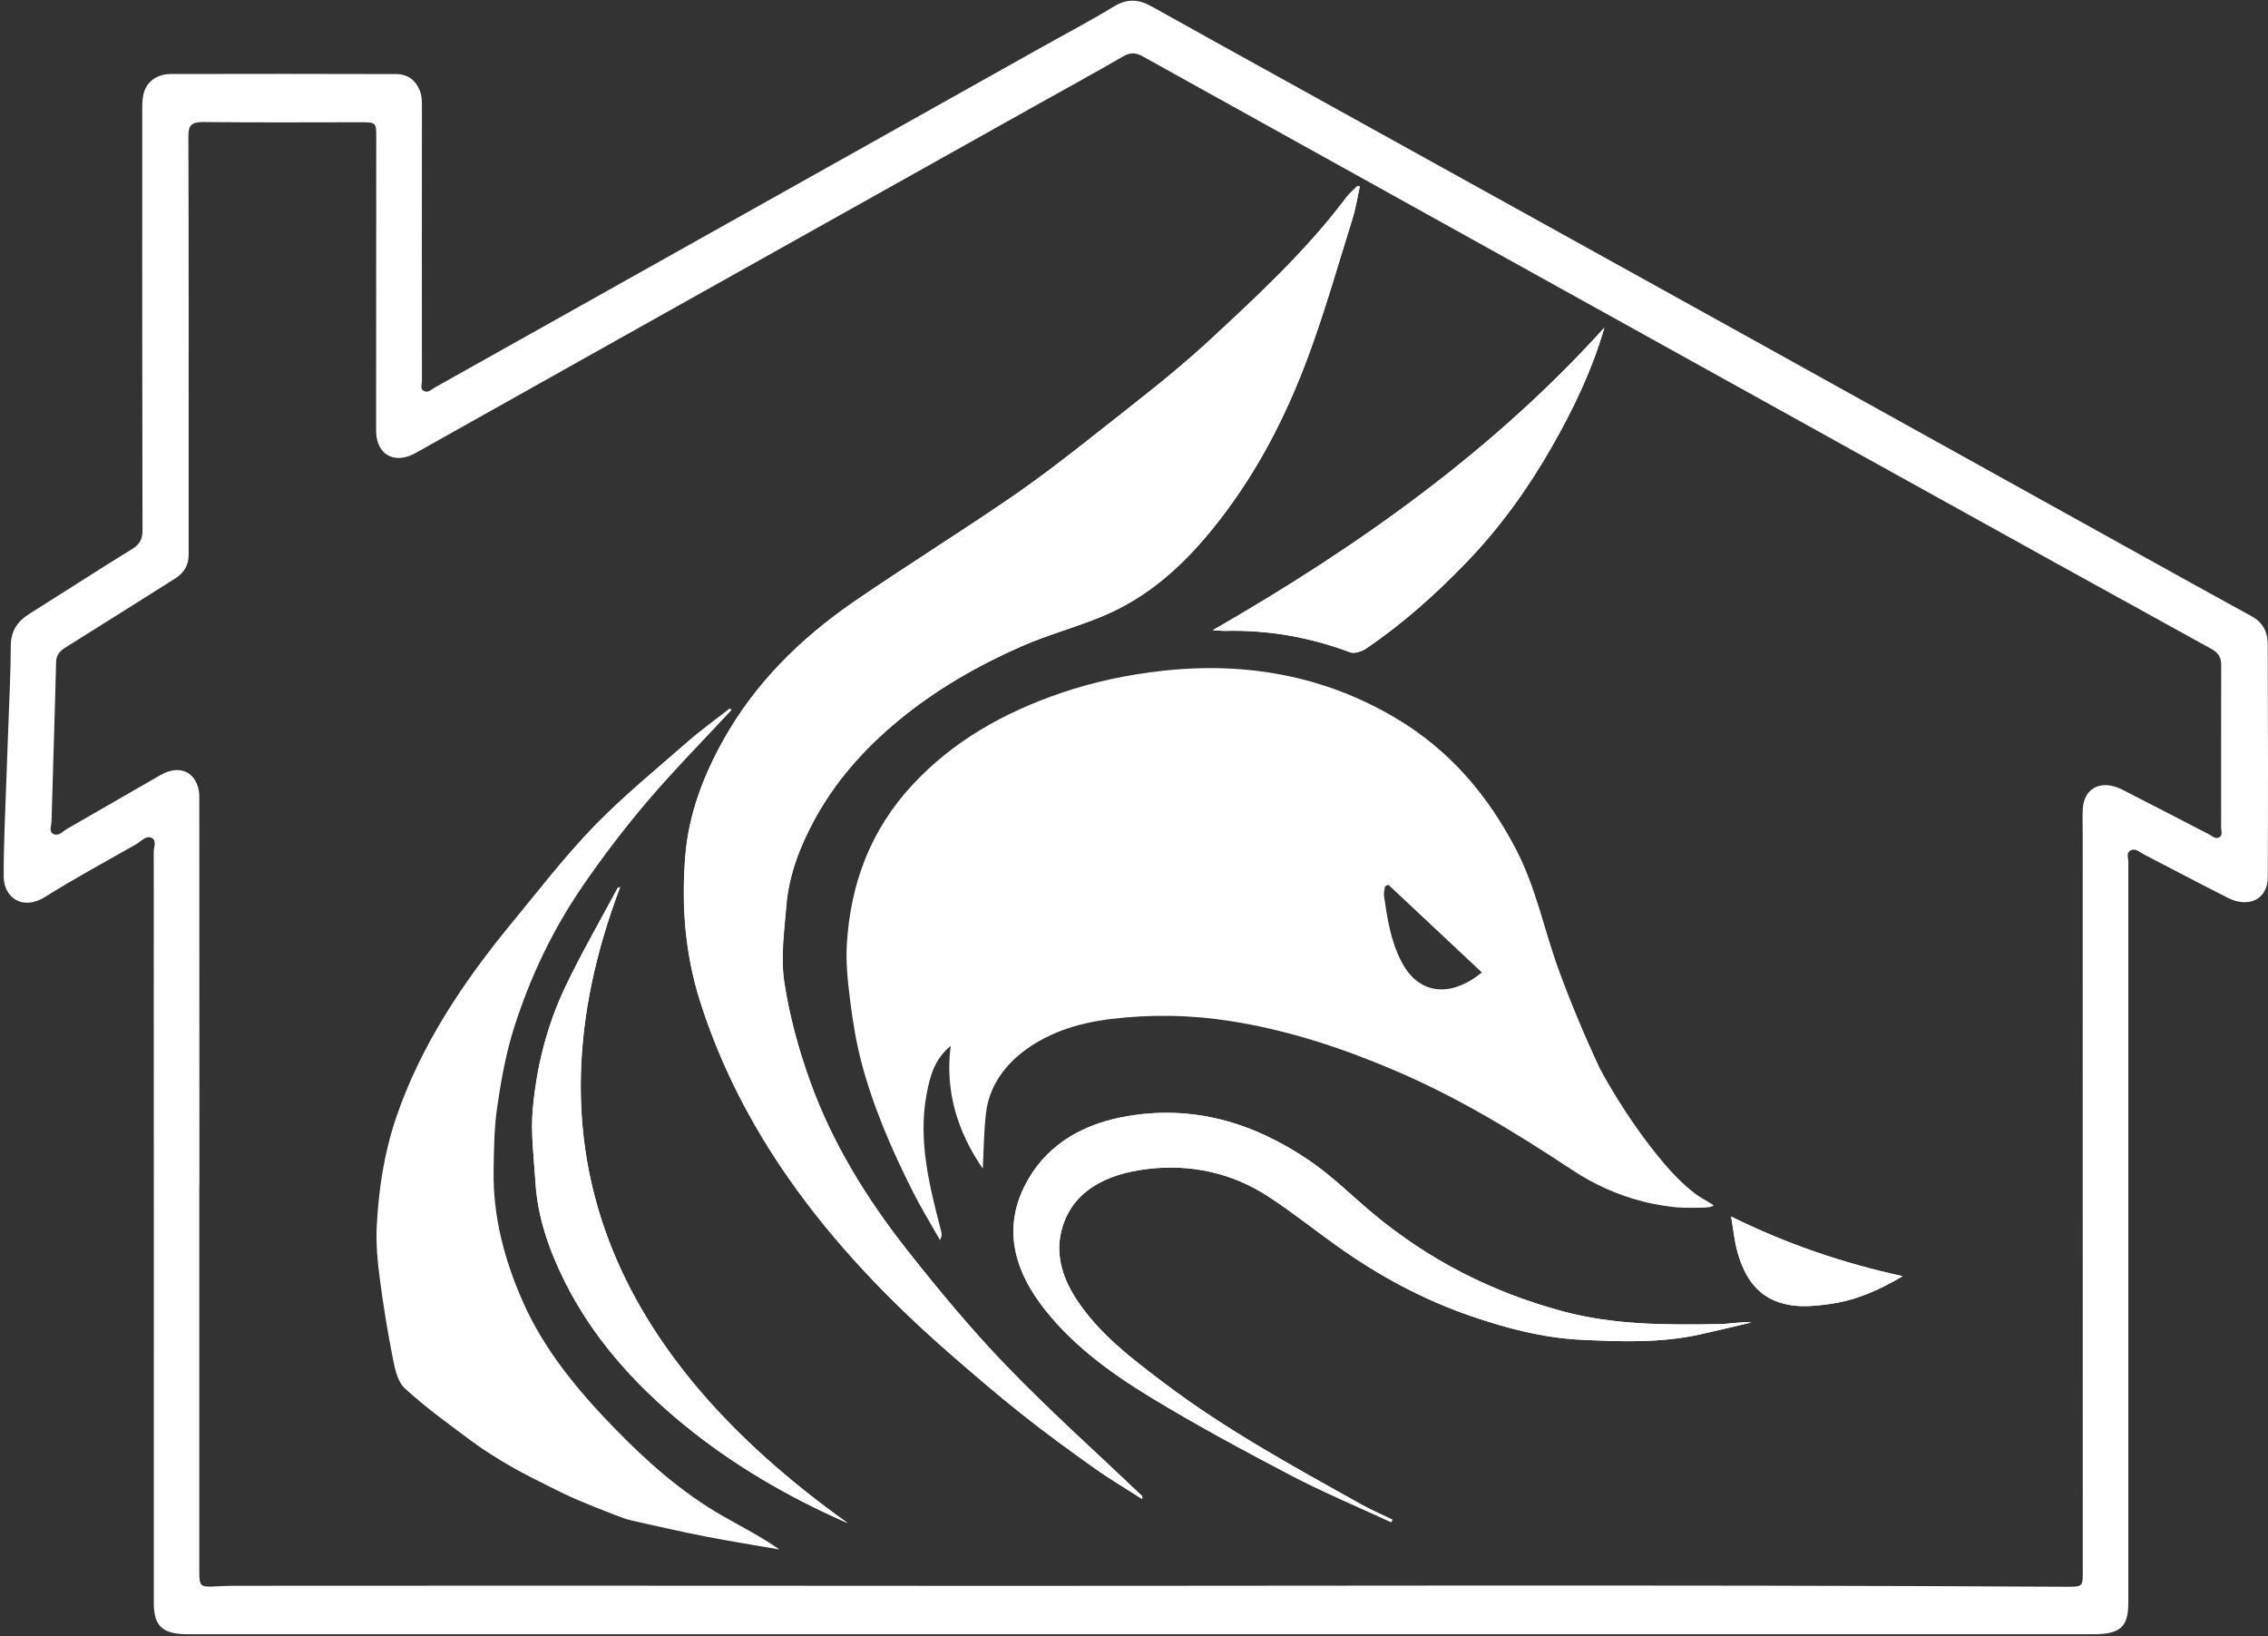
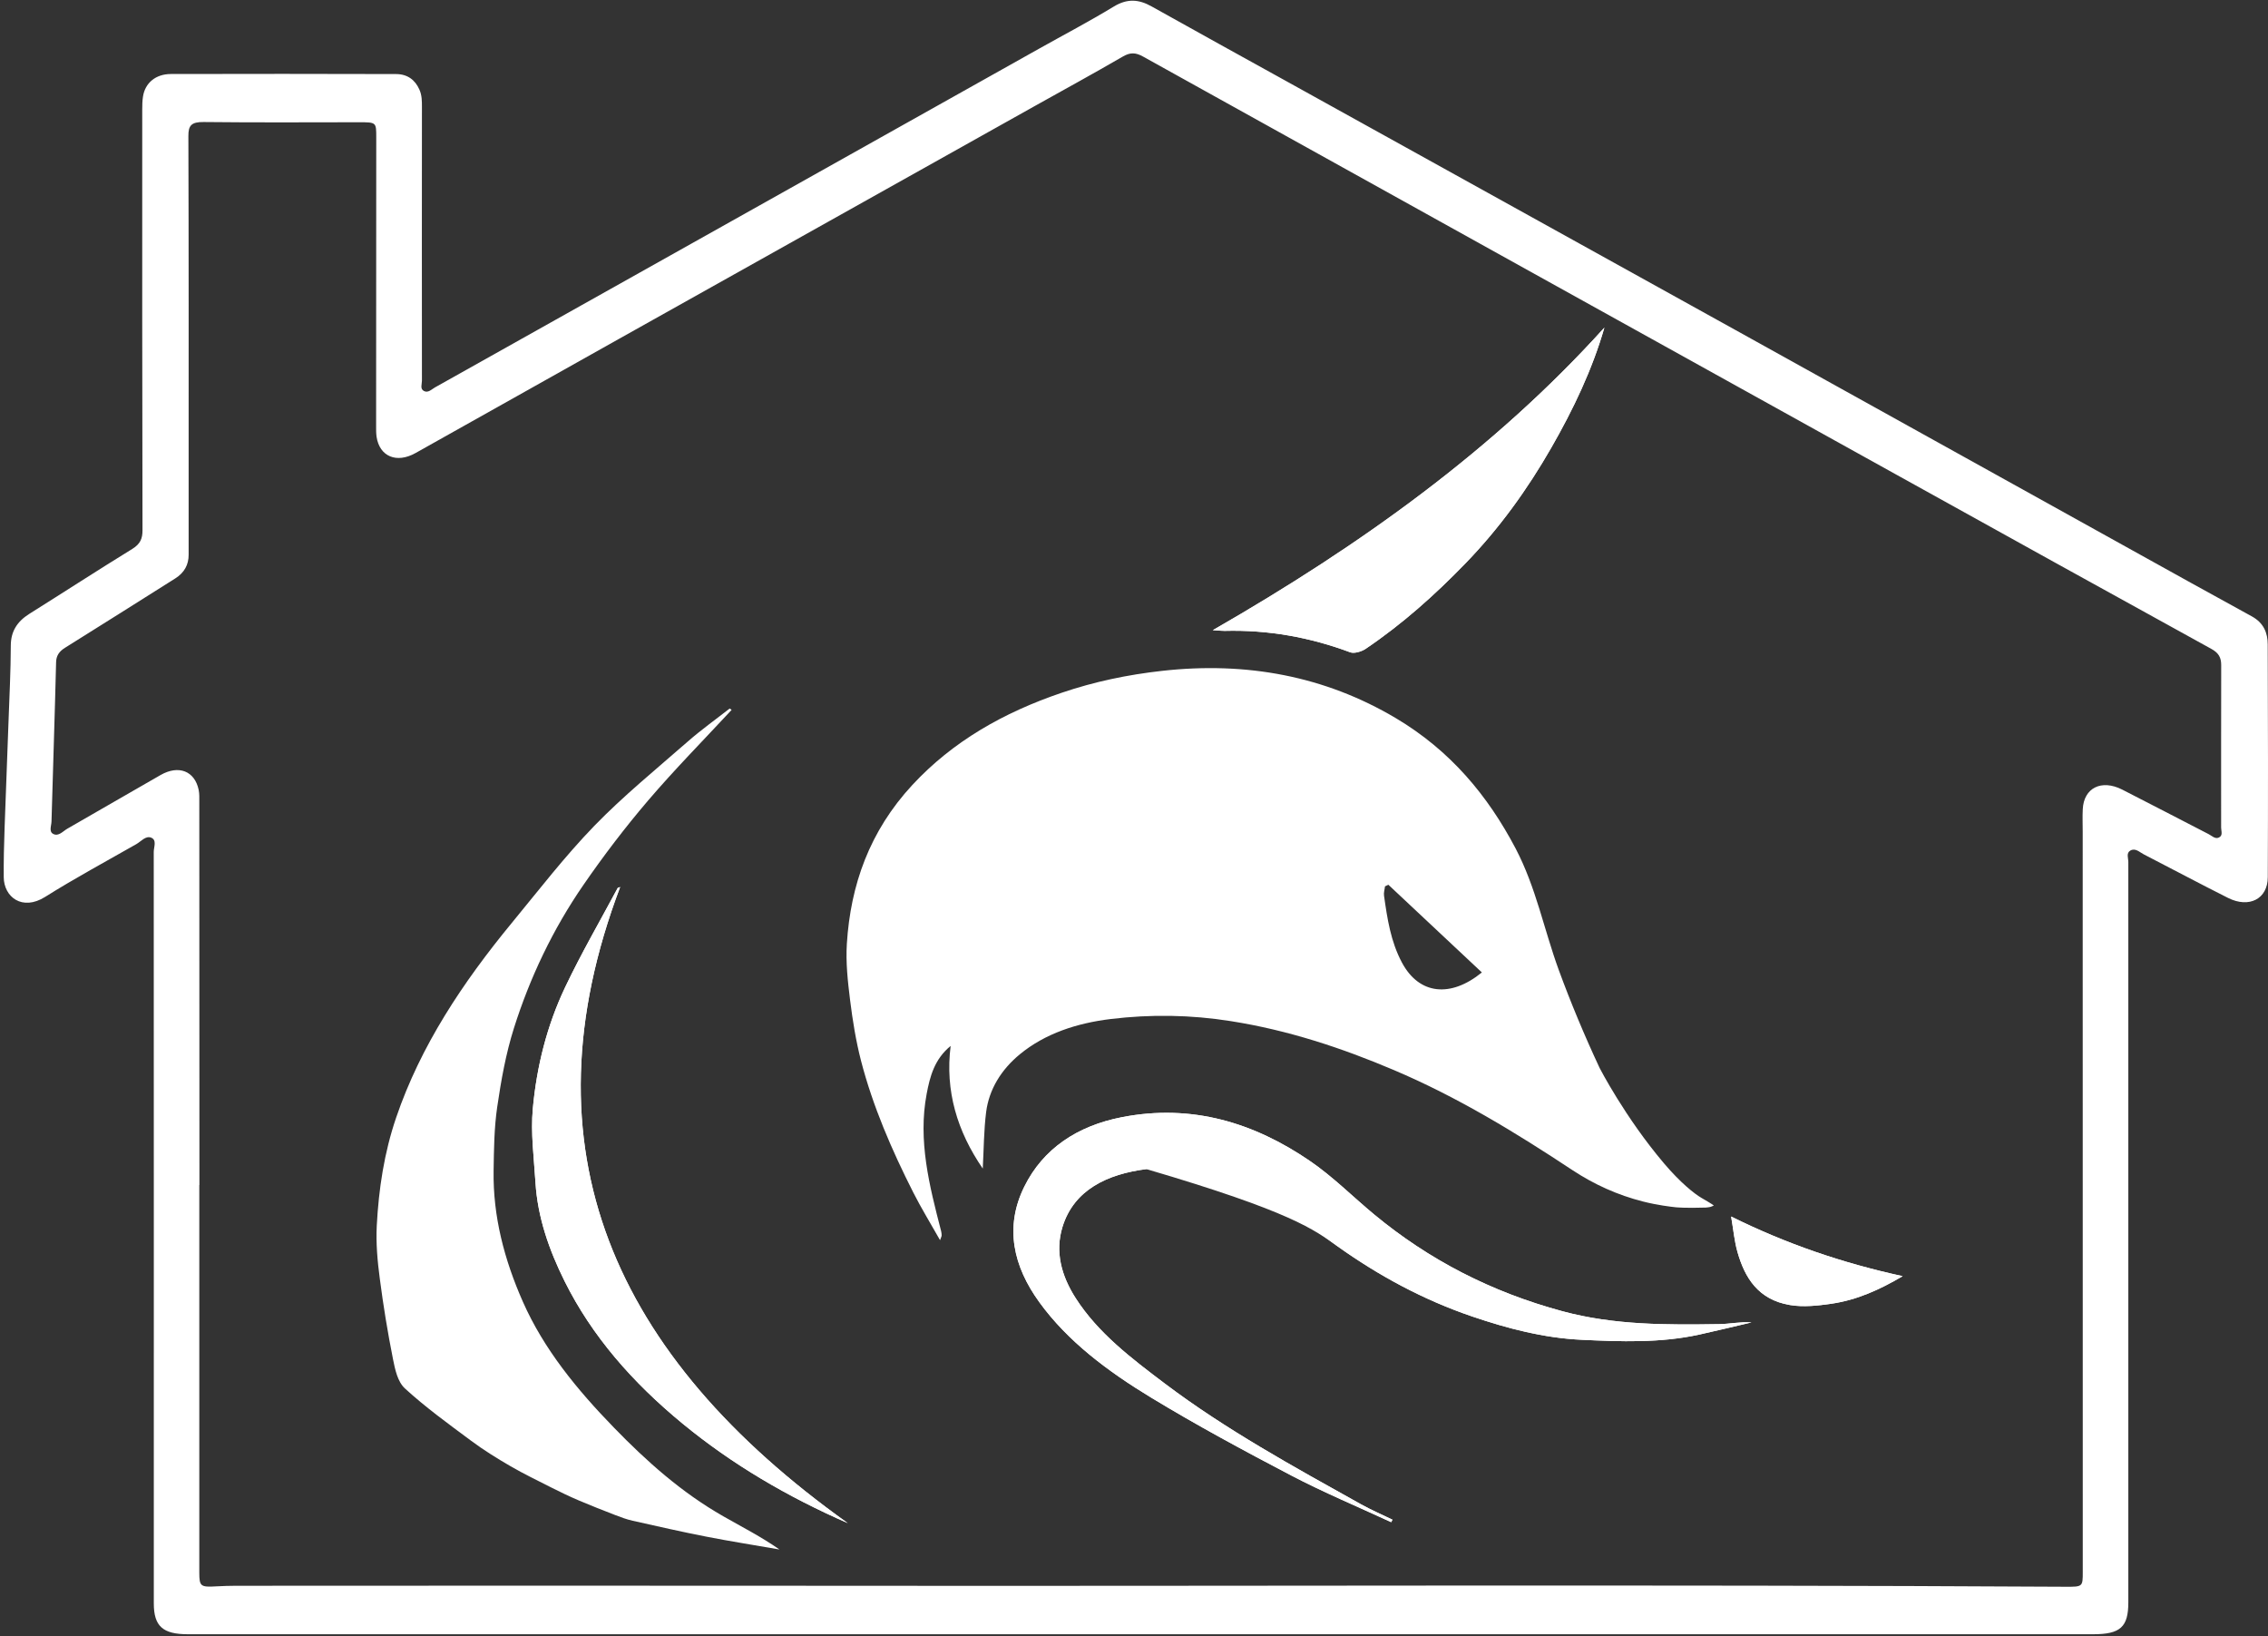
<svg xmlns="http://www.w3.org/2000/svg" width="305" height="220" viewBox="0 0 305 220" fill="none">
  <rect x="0" y="0" width="305" height="220" fill="#333333" stroke="none" />
  <path d="M114.007 204.792C82.493 182.324 70.057 154.468 83.397 119.266C83.249 119.328 83.093 119.344 83.058 119.413C80.686 123.843 78.157 128.204 76.01 132.719C73.542 137.915 72.177 143.435 71.656 149.04C71.352 152.334 71.804 155.682 72.012 158.998C72.299 163.645 73.82 168.029 75.923 172.25C79.608 179.665 85.083 185.889 91.775 191.394C98.424 196.867 105.863 201.228 114.007 204.792Z" fill="white" />
-   <path d="M182.865 25.066C182.76 25.043 182.665 25.012 182.56 24.989C182.056 25.499 181.474 25.963 181.048 26.527C175.712 33.633 169.098 39.787 162.484 45.895C157.687 50.325 152.394 54.337 147.214 58.435C143.469 61.404 139.671 64.334 135.699 67.048C128.842 71.733 121.759 76.148 114.91 80.841C107.532 85.89 101.483 91.967 97.285 99.466C94.53 104.391 92.609 109.548 92.158 114.976C91.61 121.563 92.079 128.127 94.122 134.583C96.833 143.149 100.927 151.144 106.202 158.651C112.208 167.194 119.517 174.833 127.599 181.892C130.797 184.683 134.022 187.451 137.359 190.103C140.514 192.608 143.782 194.997 147.084 197.34C149.161 198.824 151.395 200.138 153.55 201.53C153.637 201.267 153.594 201.174 153.524 201.105C147.458 195.322 141.166 189.701 135.377 183.701C130.597 178.745 126.209 173.449 121.985 168.099C116.457 161.094 111.86 153.579 108.922 145.407C107.358 141.062 106.133 136.554 105.446 132.039C104.942 128.684 105.446 125.189 105.724 121.772C106.054 117.744 107.488 113.947 109.444 110.329C112.225 105.172 116.092 100.758 120.812 96.861C125.774 92.763 131.371 89.524 137.394 86.879C140.879 85.349 144.651 84.344 148.179 82.882C154.245 80.37 158.826 76.233 162.71 71.517C168.698 64.265 172.879 56.147 176.007 47.634C178.206 41.642 179.953 35.519 181.848 29.442C182.326 28.012 182.543 26.52 182.865 25.066Z" fill="white" />
  <path d="M98.389 95.446C98.302 95.384 98.215 95.322 98.128 95.26C96.251 96.73 94.287 98.129 92.505 99.691C88.247 103.417 83.814 107.028 79.921 111.041C75.932 115.161 72.455 119.684 68.831 124.084C62.209 132.124 56.56 140.621 53.283 150.239C51.658 154.994 50.928 159.873 50.667 164.805C50.545 167.171 50.763 169.568 51.076 171.926C51.545 175.545 52.136 179.155 52.849 182.735C53.127 184.119 53.457 185.773 54.474 186.701C57.229 189.222 60.323 191.464 63.364 193.721C65.033 194.966 66.832 196.079 68.657 197.139C70.43 198.167 72.308 199.071 74.15 200.007C75.358 200.618 76.583 201.205 77.835 201.739C79.451 202.427 81.085 203.069 82.728 203.703C83.493 203.996 84.275 204.29 85.074 204.468C88.386 205.21 91.697 205.968 95.034 206.617C98.276 207.251 101.552 207.762 104.82 208.334C102.378 206.625 99.779 205.303 97.259 203.865C91.61 200.641 86.934 196.451 82.563 191.951C77.574 186.817 73.133 181.397 70.317 175.026C67.814 169.367 66.285 163.53 66.38 157.422C66.424 154.553 66.45 151.662 66.867 148.824C67.388 145.268 68.023 141.688 69.109 138.248C71.256 131.459 74.332 124.957 78.487 118.942C81.163 115.061 84.049 111.272 87.143 107.646C90.724 103.456 94.626 99.497 98.389 95.446Z" fill="white" />
-   <path d="M187.088 204.661C187.14 204.553 187.201 204.437 187.253 204.329C185.837 203.641 184.377 203.014 183.021 202.257C173.956 197.2 164.839 192.206 156.644 186.028C152.125 182.619 147.64 179.209 144.65 174.539C142.721 171.532 141.852 168.3 142.877 164.968C144.416 159.973 148.918 157.855 154.167 157.19C160.059 156.448 165.656 157.692 170.506 160.839C173.739 162.942 176.729 165.339 179.857 167.565C185.376 171.493 191.347 174.748 197.978 177.006C202.723 178.622 207.599 179.897 212.657 180.137C217.941 180.392 223.286 180.585 228.509 179.441C230.864 178.923 233.202 178.351 235.54 177.802C234.045 177.694 232.637 178.011 231.22 178.034C224.129 178.142 217.098 178.181 210.145 176.31C200.507 173.72 192.12 169.359 184.794 163.29C181.891 160.885 179.231 158.195 176.103 156.061C168.663 150.989 160.32 148.36 150.838 150.216C144.833 151.391 140.261 154.468 137.75 159.54C135.047 164.999 136.272 170.264 139.757 175.073C143.59 180.369 148.996 184.389 154.767 187.892C160.885 191.603 167.238 195.028 173.626 198.376C177.997 200.664 182.595 202.581 187.088 204.661Z" fill="white" />
+   <path d="M187.088 204.661C187.14 204.553 187.201 204.437 187.253 204.329C185.837 203.641 184.377 203.014 183.021 202.257C173.956 197.2 164.839 192.206 156.644 186.028C152.125 182.619 147.64 179.209 144.65 174.539C142.721 171.532 141.852 168.3 142.877 164.968C144.416 159.973 148.918 157.855 154.167 157.19C173.739 162.942 176.729 165.339 179.857 167.565C185.376 171.493 191.347 174.748 197.978 177.006C202.723 178.622 207.599 179.897 212.657 180.137C217.941 180.392 223.286 180.585 228.509 179.441C230.864 178.923 233.202 178.351 235.54 177.802C234.045 177.694 232.637 178.011 231.22 178.034C224.129 178.142 217.098 178.181 210.145 176.31C200.507 173.72 192.12 169.359 184.794 163.29C181.891 160.885 179.231 158.195 176.103 156.061C168.663 150.989 160.32 148.36 150.838 150.216C144.833 151.391 140.261 154.468 137.75 159.54C135.047 164.999 136.272 170.264 139.757 175.073C143.59 180.369 148.996 184.389 154.767 187.892C160.885 191.603 167.238 195.028 173.626 198.376C177.997 200.664 182.595 202.581 187.088 204.661Z" fill="white" />
  <path d="M215.76 44.046C201.063 60.329 183.082 73.256 163.093 84.73C164.005 84.784 164.344 84.83 164.675 84.822C170.55 84.668 176.164 85.688 181.578 87.706C182.108 87.907 183.099 87.606 183.629 87.25C188.601 83.895 192.963 79.983 197.031 75.784C201.646 71.029 205.417 65.772 208.616 60.19C211.579 55.025 214.117 49.714 215.76 44.046Z" fill="white" />
  <path d="M232.802 163.568C233.106 165.339 233.237 166.87 233.654 168.331C234.627 171.764 236.418 174.748 240.72 175.467C242.51 175.769 244.474 175.552 246.299 175.289C249.723 174.787 252.774 173.41 255.868 171.586C247.725 169.808 240.233 167.241 232.802 163.568Z" fill="white" />
  <path d="M228.805 161.056C227.866 160.507 226.006 159.045 223.781 156.424C218.515 150.216 215.116 143.59 215.116 143.59C213.091 139.26 211.249 134.853 209.615 130.4C207.634 124.973 206.565 119.313 203.81 114.063C200.081 106.974 195.04 100.904 187.688 96.544C178.163 90.9 167.655 88.936 156.305 90.196C151.647 90.714 147.171 91.65 142.782 93.142C134.917 95.809 128.103 99.706 122.697 105.536C116.927 111.759 114.38 119.004 113.885 126.89C113.728 129.403 114.006 131.946 114.319 134.459C114.658 137.196 115.101 139.941 115.788 142.616C117.379 148.747 119.916 154.607 122.819 160.337C123.888 162.447 125.139 164.481 126.417 166.746C126.556 166.352 126.634 166.228 126.634 166.089C126.634 165.895 126.6 165.694 126.556 165.501C124.983 159.432 123.427 153.355 124.618 147.069C125.061 144.734 125.661 142.415 127.842 140.629C127.078 146.667 128.72 152.11 132.162 157.12C132.301 154.553 132.301 152.025 132.614 149.528C133.005 146.466 134.647 143.814 137.142 141.758C140.548 138.951 144.842 137.56 149.37 137.011C154.749 136.361 160.129 136.438 165.535 137.297C173.226 138.51 180.448 140.9 187.436 143.868C196.022 147.51 203.836 152.288 211.449 157.321C214.378 159.254 217.541 160.684 220.957 161.55C222.877 162.037 224.676 162.254 225.372 162.324C225.372 162.324 226.614 162.455 229.396 162.362C229.491 162.362 229.865 162.308 229.926 162.293C229.987 162.277 230.143 162.254 230.456 162.099C230.456 162.099 230.456 162.099 230.465 162.099C230.499 162.03 228.987 161.164 228.805 161.056ZM188.531 129.418C187.019 126.588 186.558 123.496 186.124 120.426C186.063 120.017 186.21 119.591 186.254 119.174C186.402 119.104 186.549 119.027 186.706 118.957C190.895 122.885 195.084 126.82 199.282 130.748C195.11 134.15 190.86 133.779 188.531 129.418Z" fill="white" />
-   <path d="M182.865 25.066C182.543 26.527 182.326 28.012 181.883 29.442C179.988 35.519 178.241 41.642 176.042 47.634C172.914 56.147 168.733 64.257 162.745 71.517C158.86 76.225 154.28 80.37 148.214 82.882C144.686 84.344 140.914 85.349 137.429 86.879C131.406 89.524 125.809 92.763 120.846 96.861C116.127 100.758 112.26 105.172 109.479 110.329C107.523 113.947 106.089 117.744 105.759 121.772C105.481 125.189 104.977 128.684 105.481 132.039C106.159 136.554 107.393 141.062 108.957 145.407C111.895 153.587 116.492 161.094 122.02 168.099C126.243 173.457 130.624 178.745 135.412 183.701C141.201 189.701 147.484 195.322 153.559 201.105C153.628 201.174 153.672 201.275 153.585 201.53C151.421 200.138 149.196 198.824 147.119 197.34C143.816 194.989 140.54 192.608 137.394 190.103C134.057 187.451 130.832 184.683 127.634 181.892C119.56 174.841 112.251 167.202 106.237 158.651C100.962 151.144 96.868 143.149 94.157 134.583C92.114 128.127 91.654 121.563 92.192 114.976C92.644 109.548 94.565 104.391 97.32 99.466C101.518 91.967 107.575 85.897 114.945 80.841C121.794 76.148 128.877 71.733 135.734 67.048C139.706 64.334 143.504 61.404 147.249 58.435C152.42 54.337 157.722 50.325 162.519 45.895C169.133 39.787 175.747 33.633 181.083 26.527C181.5 25.963 182.083 25.499 182.595 24.989C182.665 25.012 182.769 25.035 182.865 25.066Z" fill="white" />
  <path d="M187.088 204.661C182.595 202.581 177.997 200.656 173.635 198.376C167.247 195.036 160.894 191.61 154.775 187.892C149.005 184.389 143.599 180.369 139.766 175.073C136.281 170.264 135.056 164.999 137.759 159.54C140.27 154.468 144.842 151.391 150.847 150.216C160.32 148.36 168.672 150.989 176.112 156.061C179.249 158.195 181.9 160.885 184.802 163.29C192.129 169.359 200.516 173.712 210.154 176.31C217.098 178.181 224.137 178.142 231.229 178.034C232.646 178.011 234.054 177.694 235.549 177.802C233.202 178.351 230.864 178.923 228.518 179.441C223.286 180.585 217.95 180.392 212.666 180.137C207.607 179.897 202.732 178.622 197.987 177.006C191.355 174.748 185.385 171.493 179.866 167.565C176.737 165.339 173.748 162.934 170.515 160.839C165.665 157.692 160.068 156.448 154.176 157.19C148.926 157.855 144.416 159.965 142.886 164.968C141.861 168.3 142.73 171.532 144.659 174.539C147.649 179.209 152.133 182.619 156.653 186.028C164.848 192.214 173.956 197.2 183.03 202.257C184.394 203.014 185.854 203.641 187.262 204.329C187.201 204.445 187.149 204.553 187.088 204.661Z" fill="white" />
  <path d="M215.76 44.046C214.117 49.714 211.588 55.025 208.625 60.19C205.418 65.78 201.654 71.029 197.04 75.784C192.972 79.975 188.609 83.895 183.638 87.25C183.108 87.606 182.117 87.9 181.587 87.706C176.173 85.681 170.558 84.668 164.683 84.822C164.353 84.83 164.014 84.784 163.102 84.73C183.082 73.256 201.055 60.329 215.76 44.046Z" fill="white" />
  <path d="M114.007 204.792C105.863 201.228 98.424 196.867 91.775 191.394C85.092 185.896 79.608 179.665 75.923 172.25C73.829 168.037 72.299 163.645 72.012 158.998C71.812 155.682 71.352 152.326 71.656 149.04C72.168 143.435 73.533 137.915 76.01 132.719C78.156 128.204 80.686 123.843 83.058 119.413C83.093 119.344 83.249 119.328 83.397 119.266C70.057 154.468 82.493 182.324 114.007 204.792Z" fill="white" />
  <path d="M232.802 163.568C240.224 167.241 247.716 169.808 255.868 171.586C252.774 173.41 249.723 174.787 246.299 175.289C244.465 175.56 242.51 175.769 240.72 175.467C236.409 174.748 234.627 171.764 233.654 168.331C233.237 166.87 233.115 165.339 232.802 163.568Z" fill="white" />
  <path d="M153.298 219.73C110.626 219.73 67.954 219.73 25.281 219.73C21.892 219.73 20.684 218.655 20.684 215.578C20.684 181.899 20.692 148.221 20.675 114.543C20.675 113.885 21.127 112.95 20.327 112.625C19.606 112.331 18.963 113.135 18.328 113.499C14.226 115.841 10.046 118.091 6.074 120.589C2.989 122.529 0.521 120.604 0.503 117.937C0.486 115.741 0.538 113.545 0.616 111.349C0.781 106.564 0.973 101.786 1.146 97C1.268 93.613 1.442 90.219 1.451 86.833C1.451 84.954 2.25 83.601 3.945 82.534C8.569 79.635 13.14 76.666 17.79 73.805C18.867 73.14 19.163 72.414 19.163 71.316C19.119 52.466 19.119 33.609 19.128 14.752C19.128 14.157 19.137 13.554 19.232 12.966C19.519 11.157 20.927 9.958 22.969 9.951C33.059 9.927 43.158 9.927 53.248 9.958C54.804 9.958 55.821 10.747 56.395 12.03C56.742 12.796 56.742 13.585 56.742 14.381C56.733 26.651 56.725 38.928 56.742 51.198C56.742 51.67 56.455 52.296 57.029 52.582C57.594 52.861 58.054 52.335 58.498 52.087C85.561 36.918 112.625 21.749 139.688 6.572C143.052 4.686 146.484 2.884 149.77 0.889C151.586 -0.216 153.124 -0.116 154.871 0.866C160.937 4.26 167.038 7.623 173.131 10.994C193.198 22.112 213.274 33.23 233.341 44.348C251.123 54.206 268.896 64.079 286.669 73.944C292.04 76.921 297.402 79.913 302.799 82.859C304.45 83.756 304.963 85.132 304.963 86.663C305.007 97.093 305.015 107.515 304.972 117.944C304.963 120.867 302.46 122.15 299.627 120.728C295.82 118.818 292.075 116.816 288.285 114.867C287.729 114.581 287.173 113.978 286.495 114.357C285.904 114.689 286.217 115.378 286.217 115.896C286.208 149.071 286.217 182.255 286.217 215.431C286.217 218.763 285.157 219.73 281.472 219.73C238.756 219.73 196.023 219.73 153.298 219.73ZM26.819 159.323C26.811 159.323 26.811 159.323 26.802 159.323C26.802 176.688 26.802 194.053 26.802 211.418C26.802 213.32 26.976 213.413 29.14 213.289C30.869 213.189 32.608 213.212 34.337 213.212C59.784 213.204 85.231 213.181 110.687 213.212C166.369 213.282 222.052 213.027 277.735 213.344C280.09 213.359 280.09 213.351 280.09 211.333C280.09 178.15 280.081 144.974 280.081 111.79C280.081 110.793 280.038 109.795 280.09 108.798C280.229 105.93 282.601 104.747 285.391 106.162C289.276 108.141 293.143 110.159 297.02 112.154C297.445 112.378 297.88 112.826 298.358 112.625C298.984 112.37 298.697 111.744 298.697 111.28C298.706 103.997 298.68 96.714 298.706 89.423C298.706 88.418 298.375 87.791 297.376 87.243C283.418 79.558 269.478 71.841 255.547 64.11C221.6 45.284 187.653 26.457 153.724 7.608C152.725 7.051 152.003 7.02 151.004 7.6C147.11 9.858 143.147 12.03 139.21 14.226C120.533 24.687 101.848 35.14 83.171 45.601C74.063 50.703 64.981 55.822 55.873 60.917C53.318 62.347 51.041 61.373 50.641 58.729C50.572 58.234 50.58 57.731 50.58 57.237C50.58 44.309 50.589 31.39 50.598 18.463C50.598 16.43 50.606 16.437 48.251 16.437C41.298 16.445 34.346 16.484 27.393 16.407C25.724 16.391 25.325 16.878 25.333 18.293C25.385 33.462 25.368 48.631 25.368 63.801C25.368 67.396 25.359 70.983 25.368 74.578C25.377 75.924 24.794 76.998 23.569 77.772C18.633 80.887 13.696 84.003 8.742 87.096C7.943 87.598 7.56 88.163 7.543 89.067C7.369 96.196 7.126 103.324 6.926 110.46C6.909 111.032 6.544 111.821 7.169 112.13C7.882 112.494 8.464 111.759 9.047 111.427C13.244 109.03 17.407 106.587 21.605 104.198C24.038 102.814 26.185 103.672 26.715 106.193C26.828 106.726 26.802 107.283 26.802 107.832C26.819 124.988 26.819 142.152 26.819 159.323Z" fill="white" />
</svg>